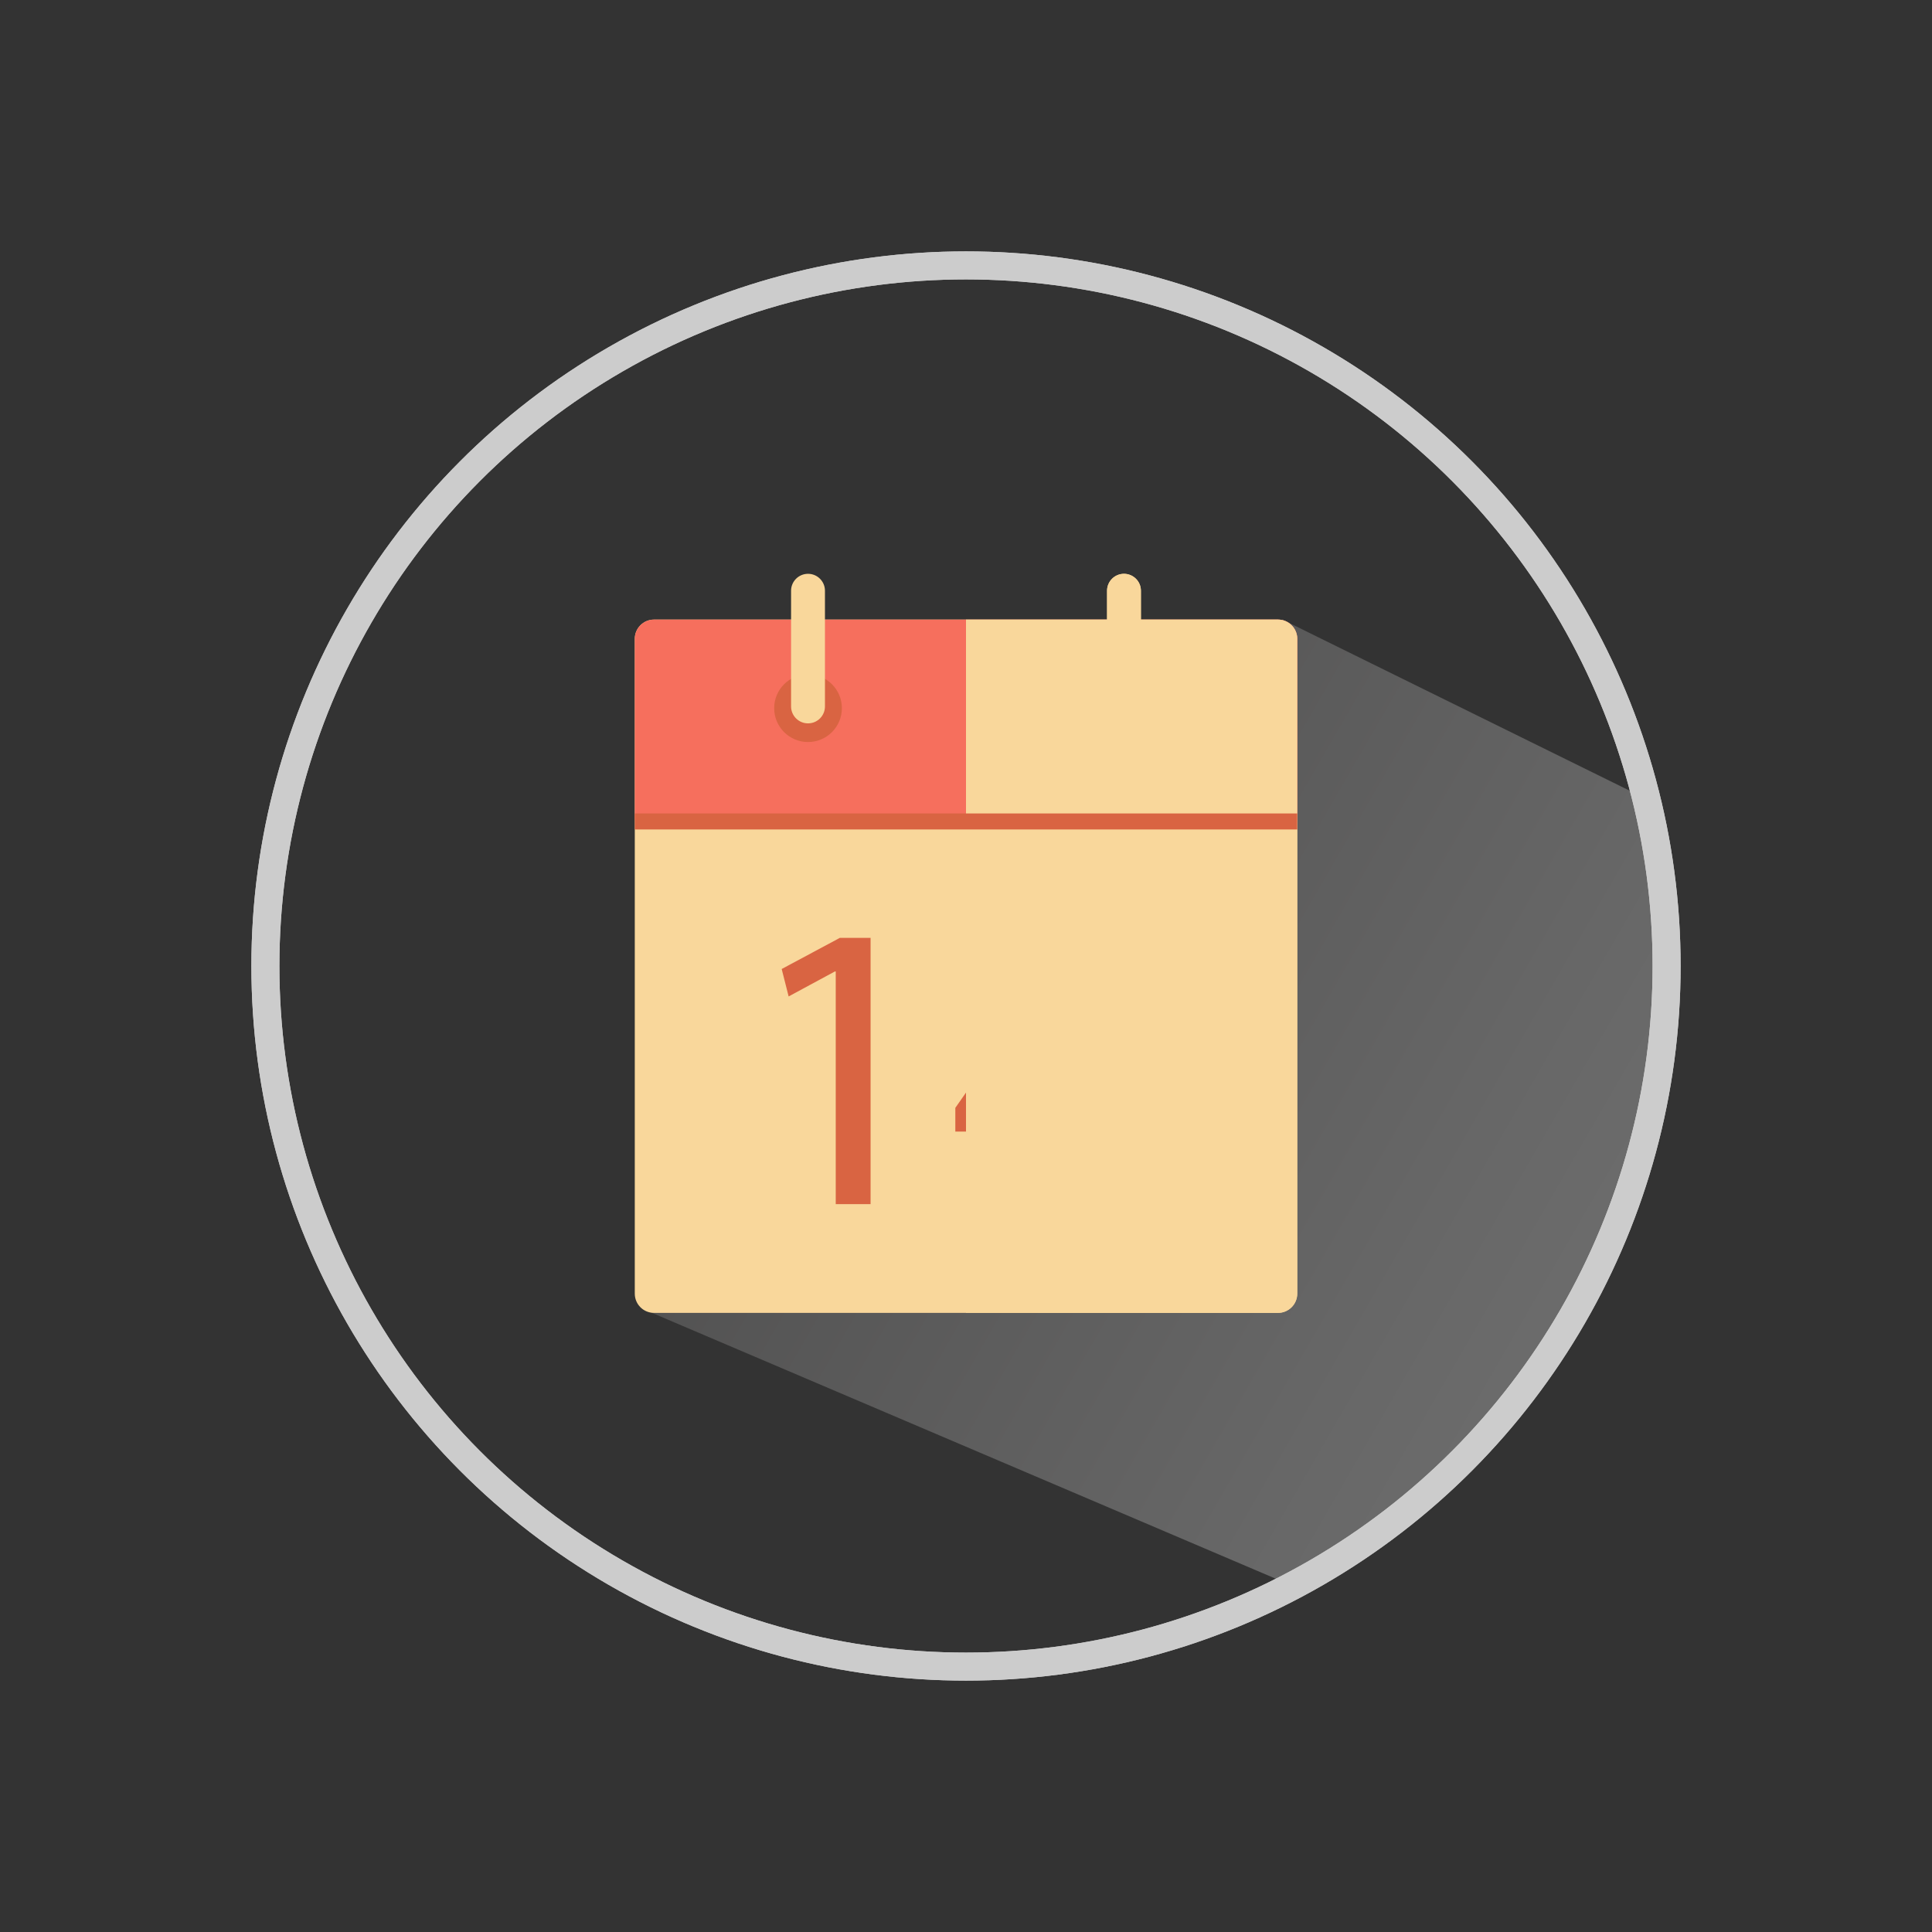
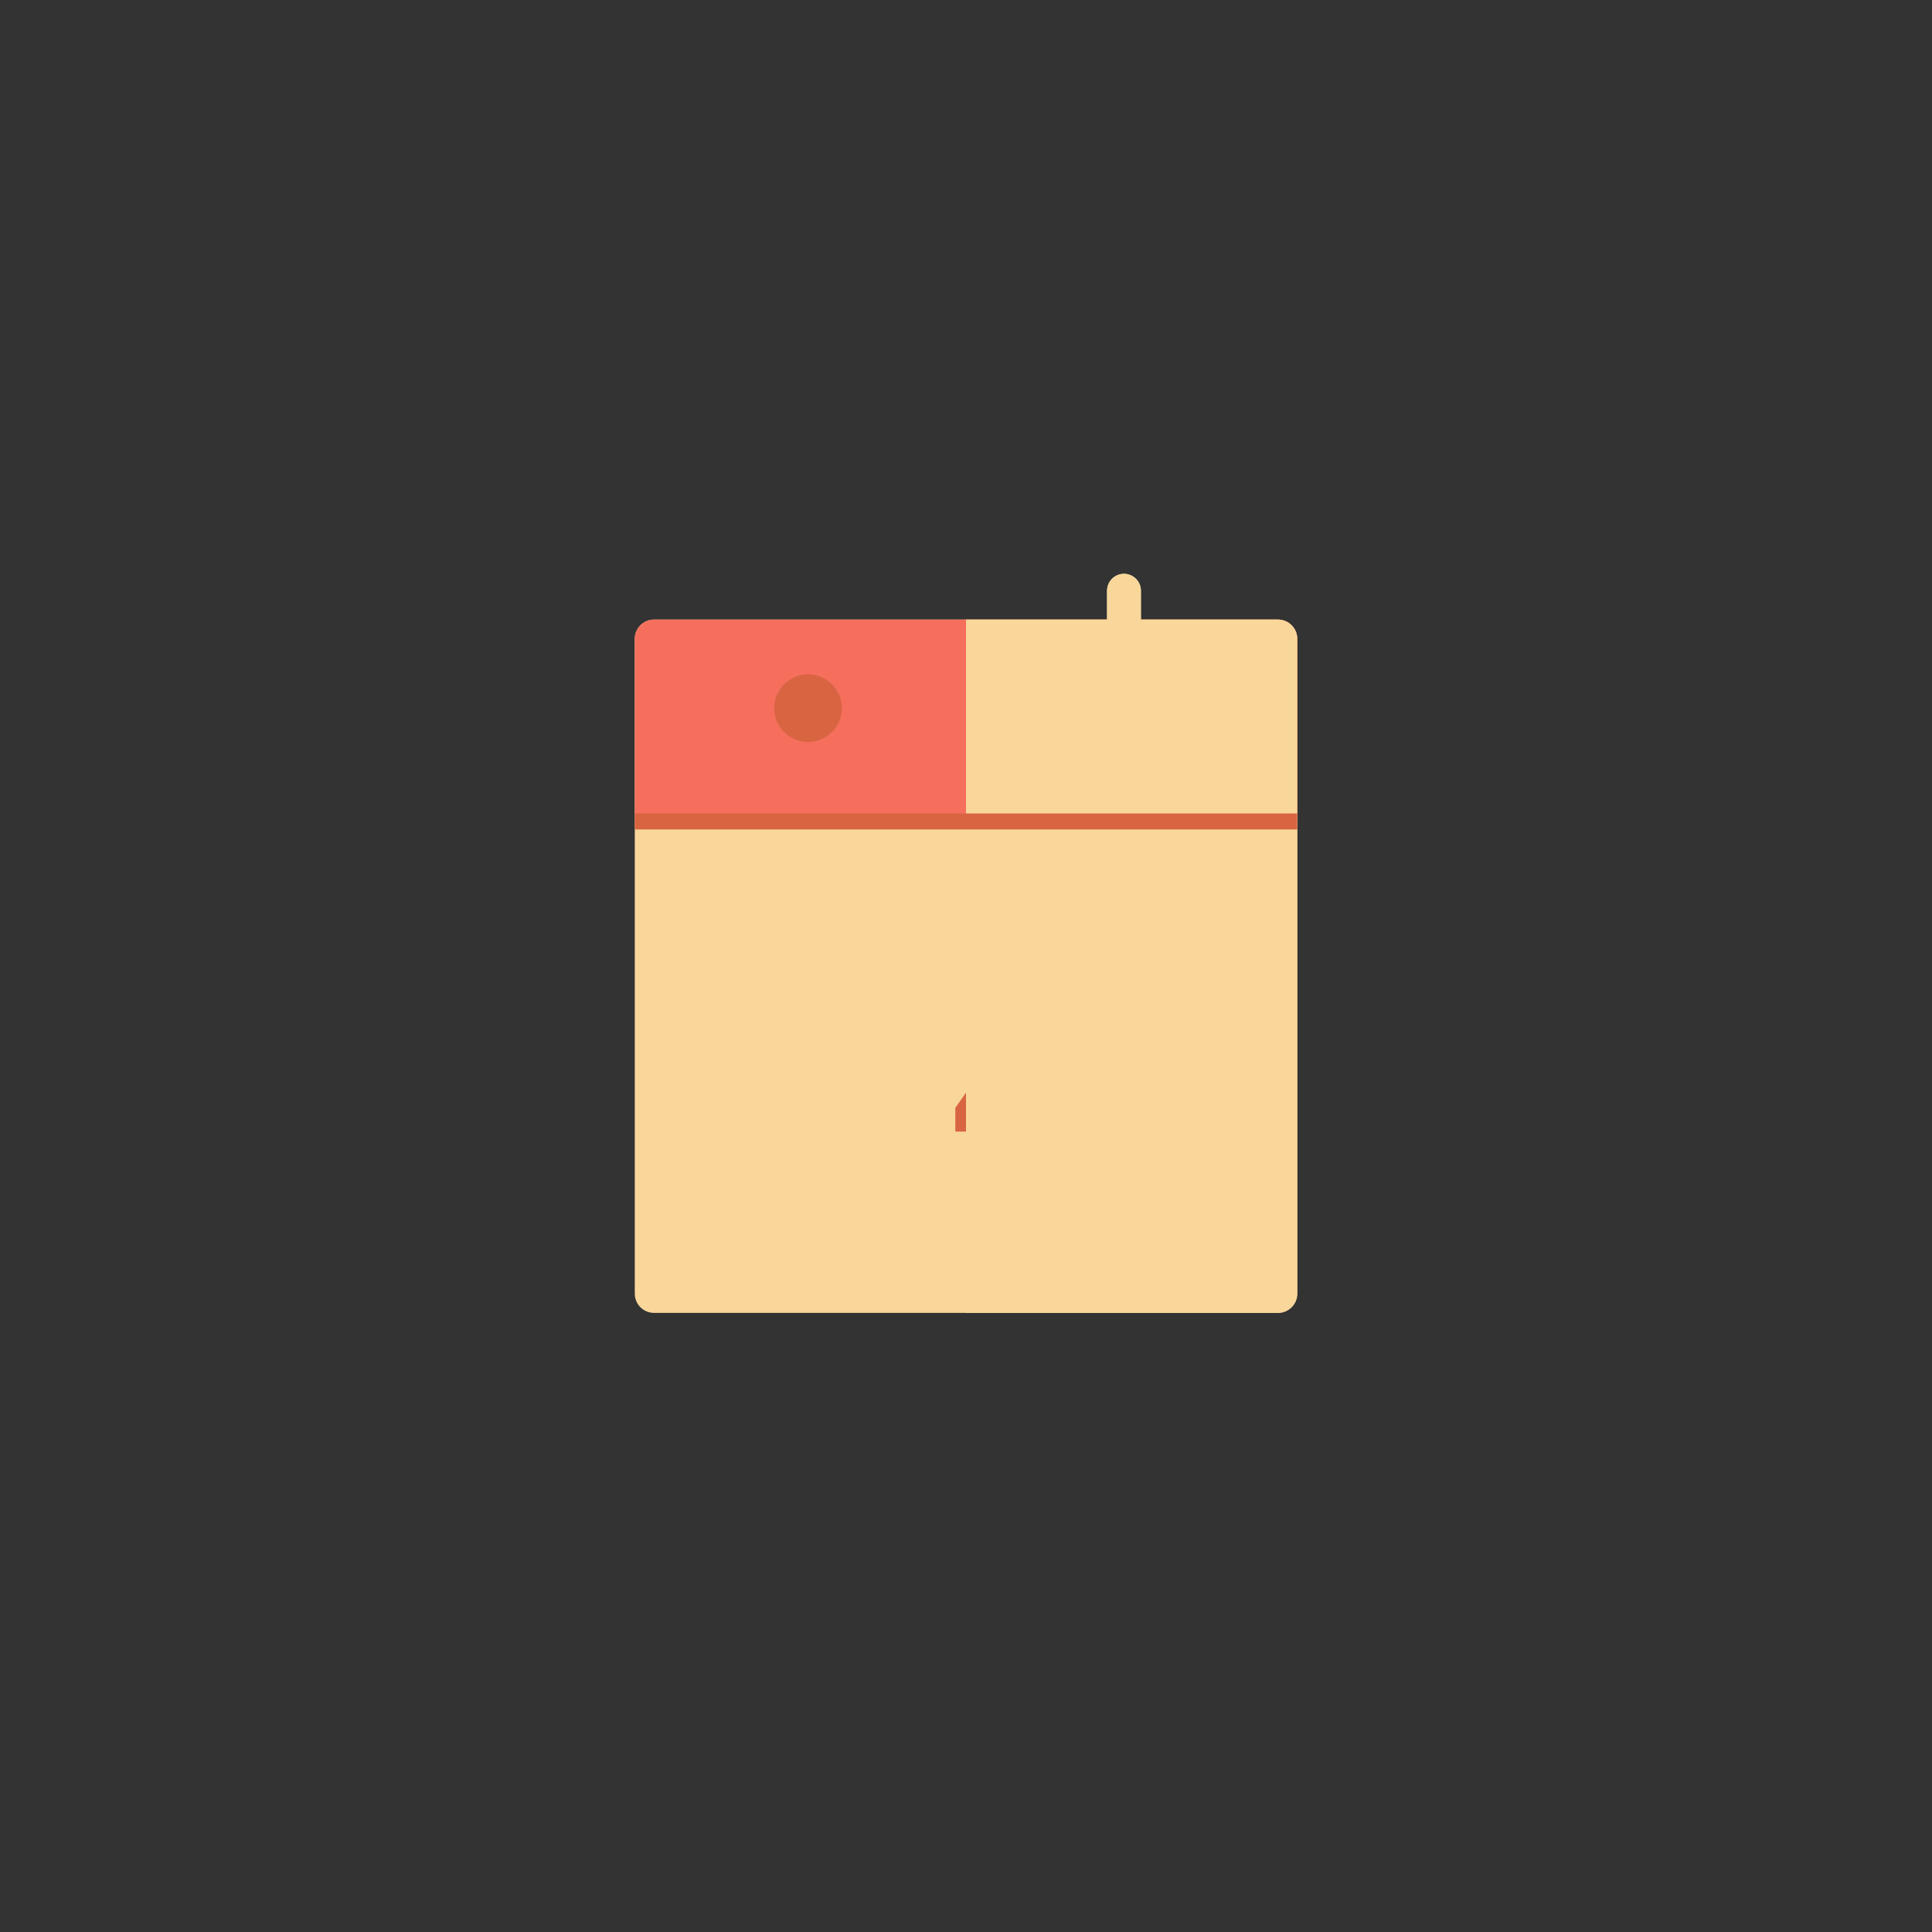
<svg xmlns="http://www.w3.org/2000/svg" xmlns:xlink="http://www.w3.org/1999/xlink" version="1.1" x="0px" y="0px" width="68.94px" height="68.94px" viewBox="0 0 68.94 68.94" enable-background="new 0 0 68.94 68.94" xml:space="preserve">
  <rect x="0" y="0" width="68.94" height="68.94" fill="#333333" stroke="none" />
  <g id="Guides_For_Artboard" display="none">
</g>
  <g id="Layer_1">
    <rect x="-850.256" y="-267.616" display="none" fill="#F2F2F2" width="1183" height="675" />
    <g>
-       <circle fill="none" stroke="#CCCCCC" stroke-miterlimit="10" cx="34.47" cy="34.47" r="25" />
      <g>
        <defs>
-           <circle id="SVGID_177_" cx="34.47" cy="34.47" r="25" />
-         </defs>
+           </defs>
        <clipPath id="SVGID_2_">
          <use xlink:href="#SVGID_177_" overflow="visible" />
        </clipPath>
        <linearGradient id="SVGID_3_" gradientUnits="userSpaceOnUse" x1="62.114" y1="49.424" x2="31.538" y2="31.771">
          <stop offset="0" style="stop-color:#FFFFFF" />
          <stop offset="0.335" style="stop-color:#E1E1E1" />
          <stop offset="1" style="stop-color:#9C9B9B" />
        </linearGradient>
        <polygon opacity="0.3" clip-path="url(#SVGID_2_)" fill="url(#SVGID_3_)" points="45.76,22.109 69.771,33.939 55.636,60.644      22.919,46.7    " />
        <use xlink:href="#SVGID_177_" overflow="visible" fill="none" stroke="#CCCCCC" stroke-miterlimit="10" />
      </g>
      <path fill="#F9D79B" d="M46.29,46.161c0,0.38-0.309,0.687-0.688,0.687H23.338c-0.379,0-0.687-0.307-0.687-0.687V22.797    c0-0.38,0.308-0.688,0.687-0.688h22.264c0.379,0,0.688,0.308,0.688,0.688V46.161z" />
      <g>
-         <path fill="#D96442" d="M29.822,34.664h-0.029l-1.652,0.892l-0.248-0.979l2.075-1.111h1.097v9.501h-1.243V34.664z" />
        <path fill="#D96442" d="M38.505,42.967v-2.588h-4.416v-0.847l4.24-6.066h1.389v5.906h1.33v1.007h-1.33v2.588H38.505z      M38.505,39.372v-3.173c0-0.497,0.015-0.994,0.043-1.491h-0.043c-0.293,0.556-0.527,0.965-0.79,1.404l-2.325,3.229v0.03H38.505z" />
      </g>
      <path fill="#F66F5D" d="M46.29,29.256v-6.459c0-0.38-0.309-0.688-0.688-0.688H23.338c-0.379,0-0.687,0.308-0.687,0.688v6.459    H46.29z" />
      <circle fill="#D96442" cx="28.833" cy="25.27" r="1.208" />
      <circle fill="#D96442" cx="40.107" cy="25.27" r="1.209" />
      <path fill="#F9D79B" d="M40.711,25.208c0,0.333-0.271,0.604-0.604,0.604l0,0c-0.334,0-0.604-0.271-0.604-0.604v-4.129    c0-0.333,0.271-0.604,0.604-0.604l0,0c0.333,0,0.604,0.271,0.604,0.604V25.208z" />
-       <path fill="#F9D79B" d="M29.437,25.208c0,0.333-0.27,0.604-0.604,0.604l0,0c-0.334,0-0.605-0.271-0.605-0.604v-4.129    c0-0.333,0.271-0.604,0.605-0.604l0,0c0.334,0,0.604,0.271,0.604,0.604V25.208z" />
      <path fill="#F9D79B" d="M45.602,22.109h-4.89v-1.03c0-0.333-0.271-0.604-0.604-0.604c-0.334,0-0.604,0.271-0.604,0.604v1.03H34.47    v24.739h11.132c0.379,0,0.688-0.307,0.688-0.687V28.958v-6.162C46.29,22.417,45.981,22.109,45.602,22.109z" />
      <rect x="22.651" y="29.027" fill="#D96442" width="23.639" height="0.571" />
    </g>
  </g>
</svg>